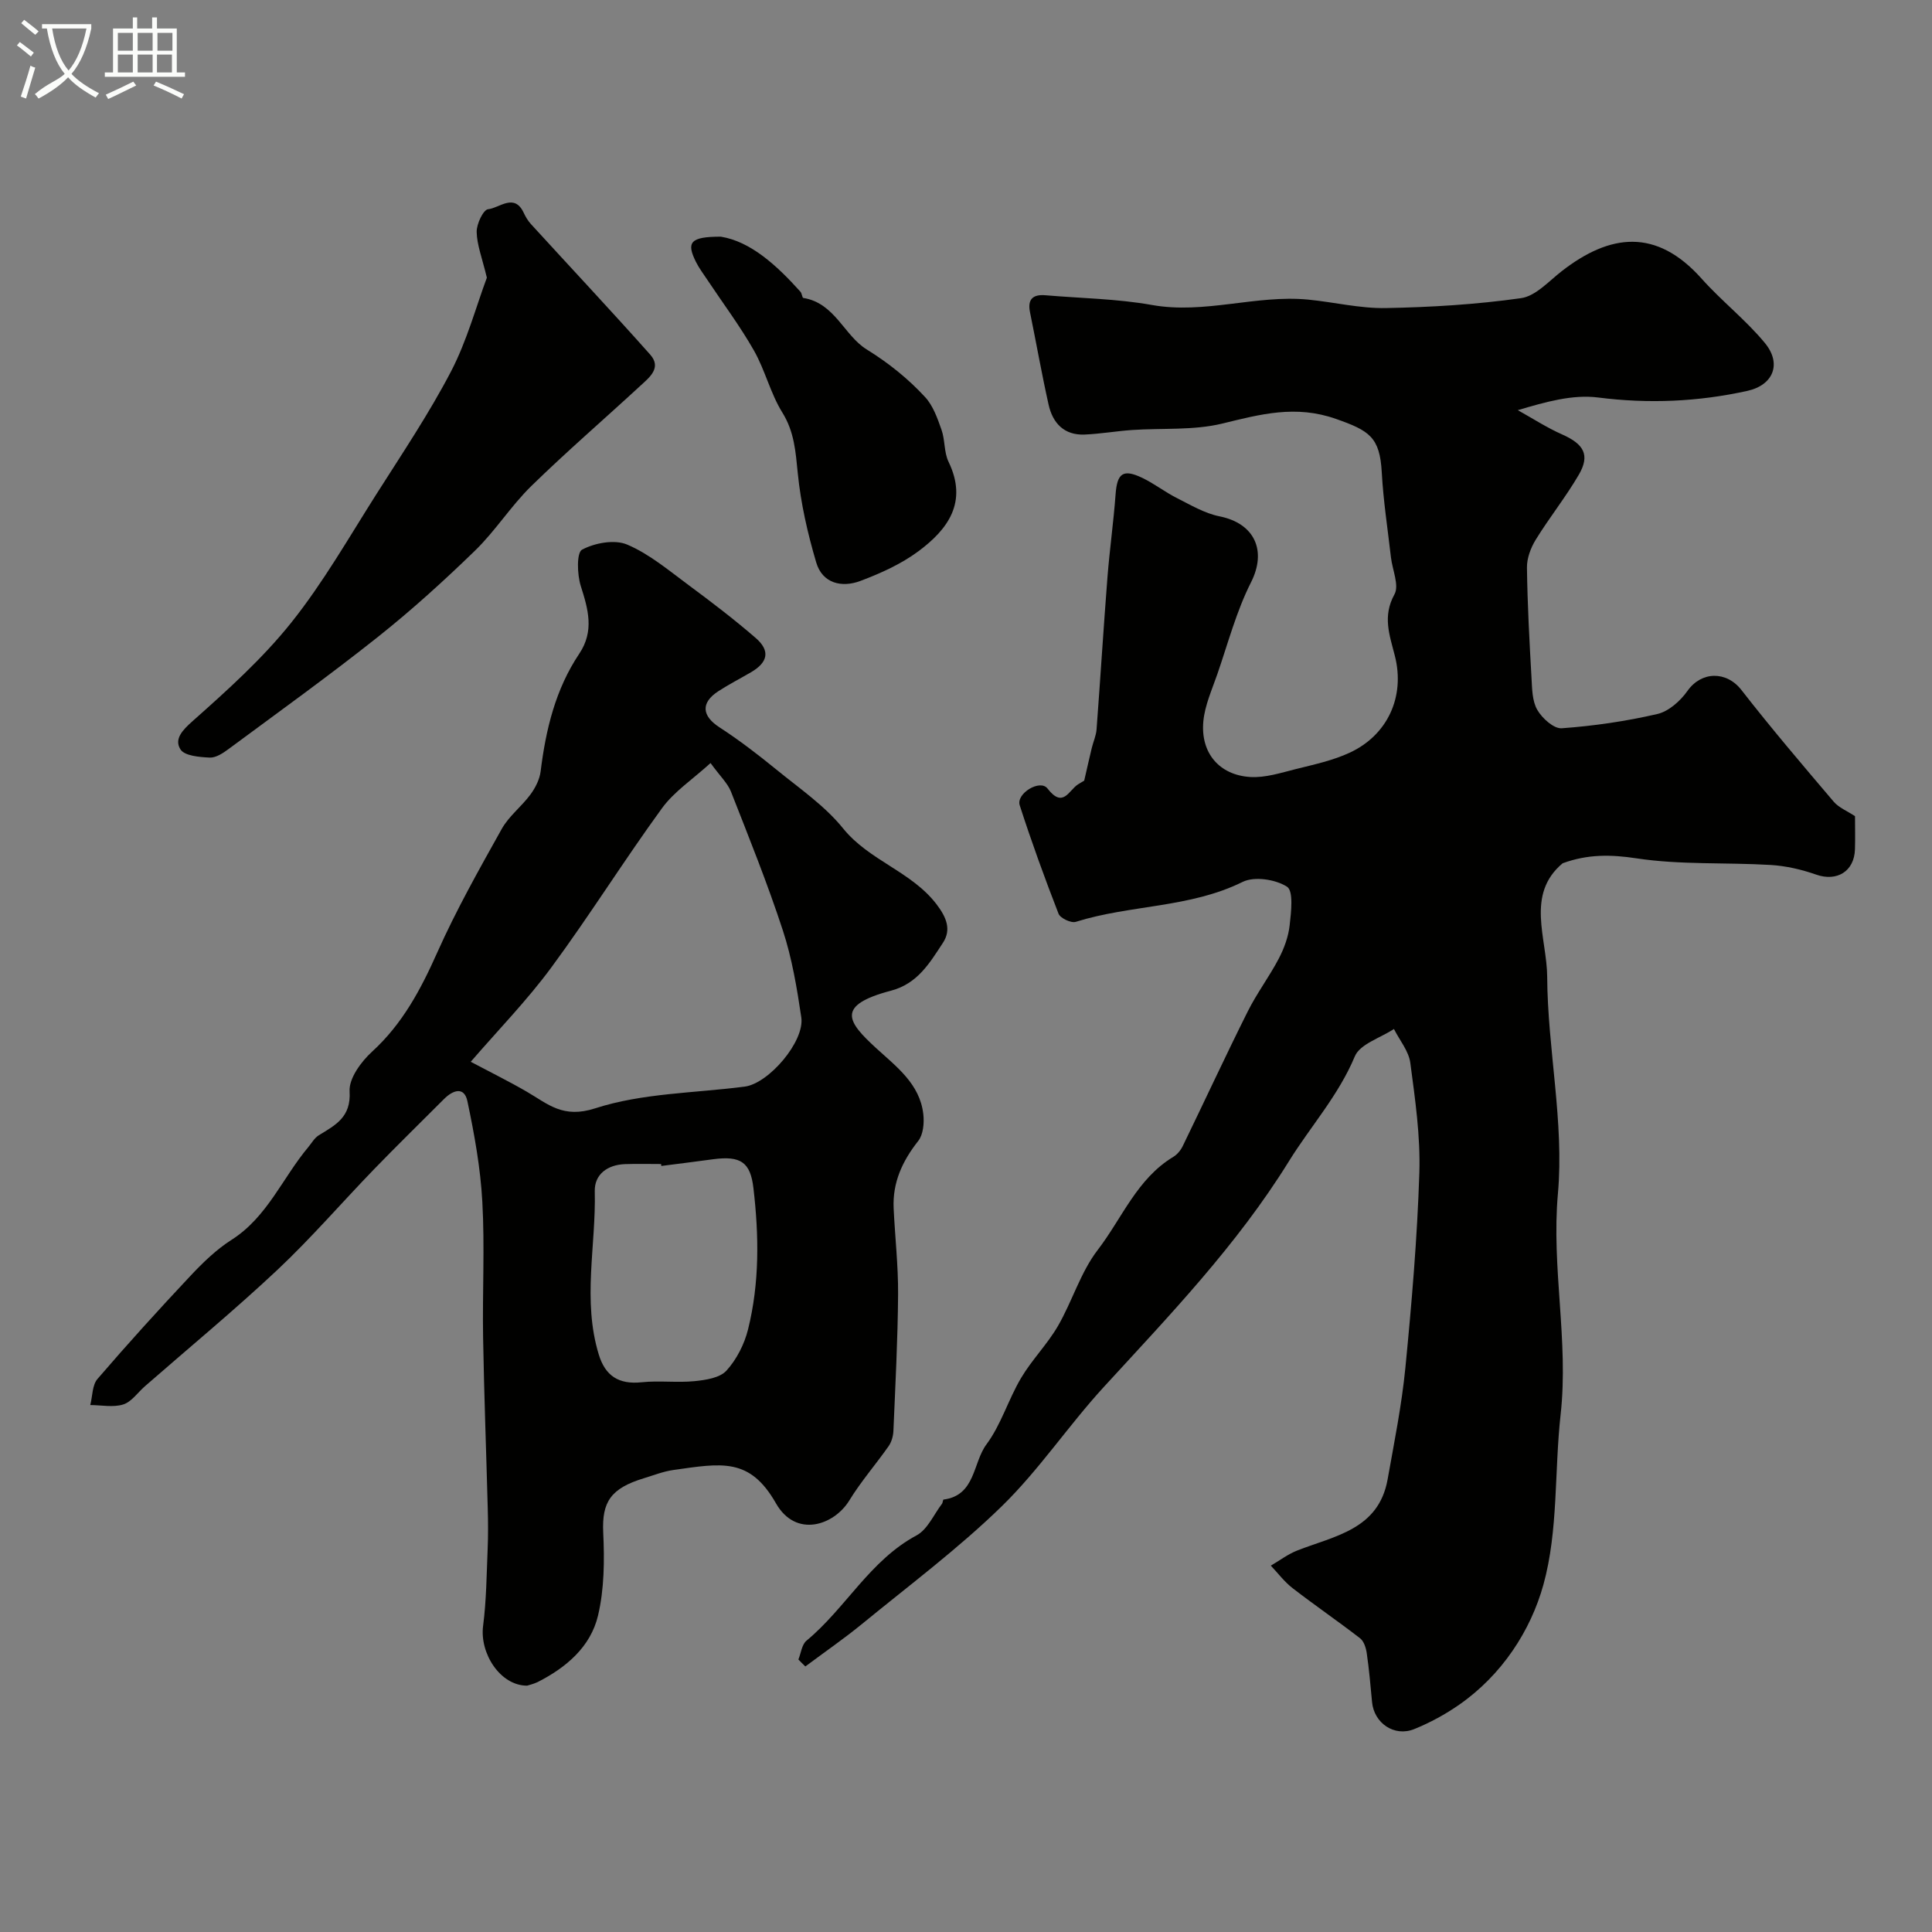
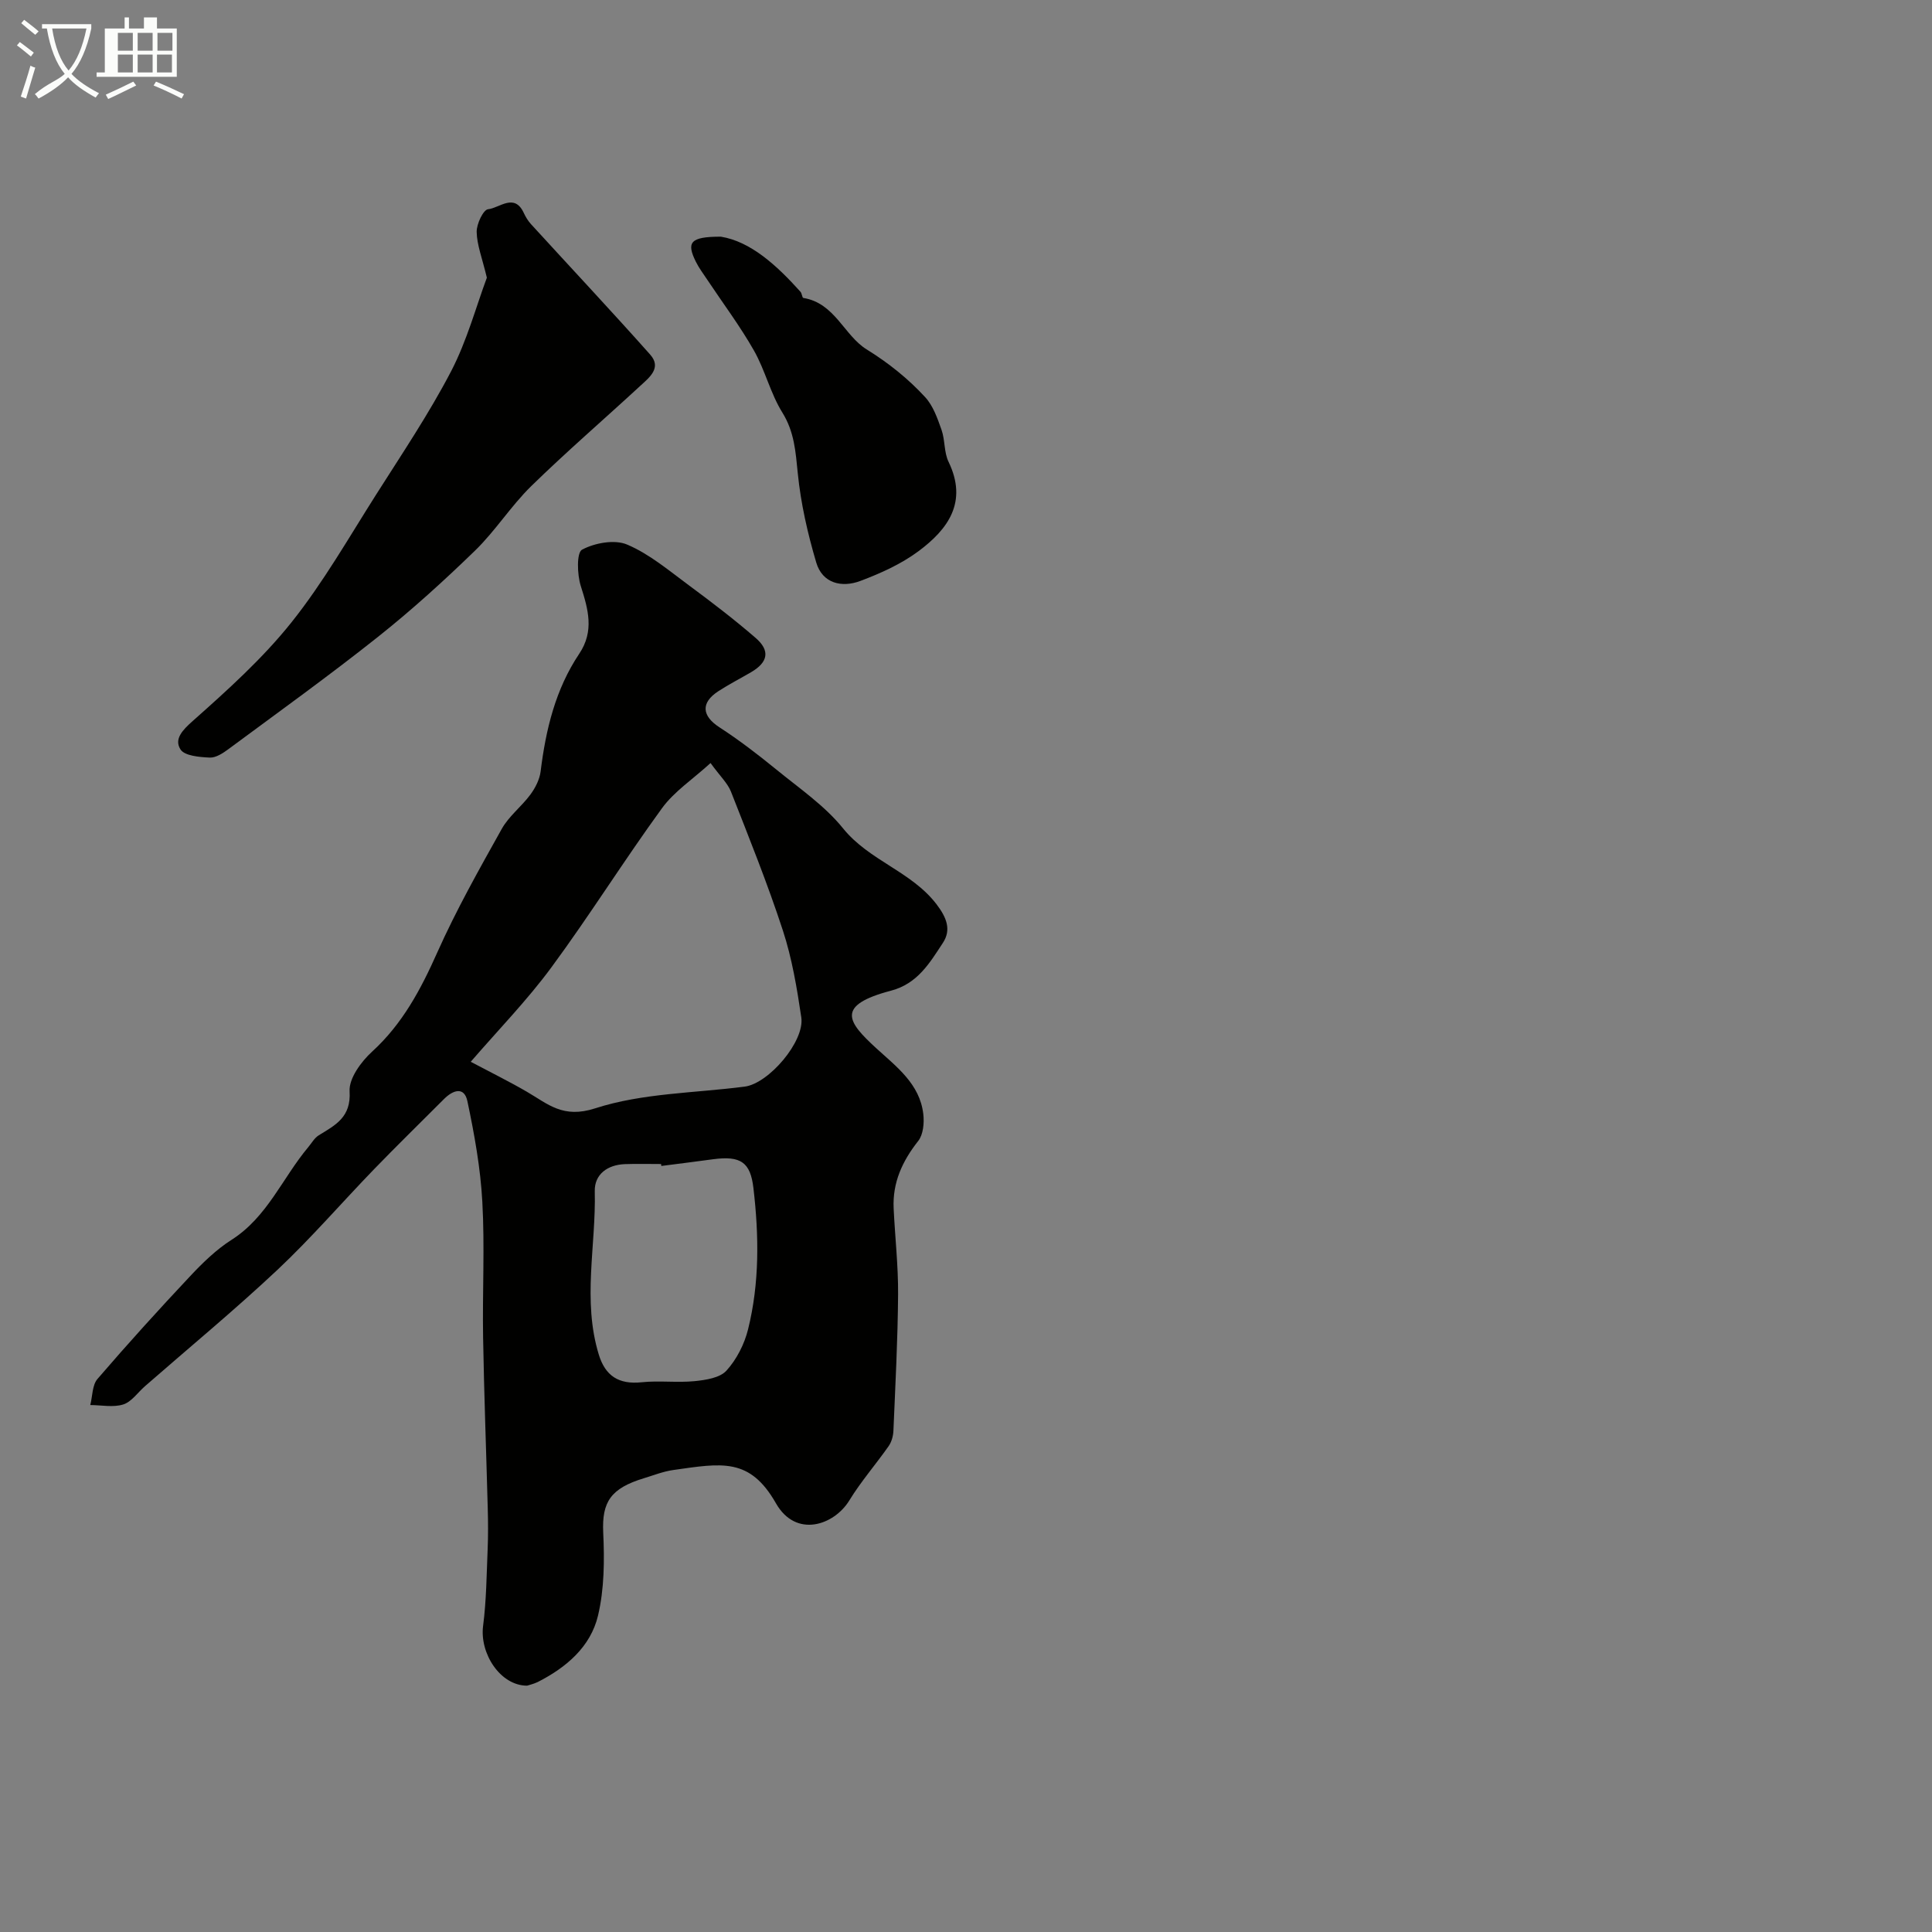
<svg xmlns="http://www.w3.org/2000/svg" enable-background="new 0 0 400 400" viewBox="0 0 400 400">
  <rect x="0" y="0" width="400" height="400" fill="#808080" stroke="none" />
  <path d="m6.4 11.7c-1-.8-1.9-1.6-2.9-2.3l.6-.7c.9.7 1.9 1.4 2.9 2.2zm-2.1 8.3c.7-2.1 1.4-4.2 2-6.4.2.1.6.3 1 .4-.7 2.3-1.3 4.4-1.9 6.4zm3-12.8c-1.1-.9-2.1-1.7-2.9-2.4l.6-.7c1 .8 2 1.5 3 2.4zm1.4-1.3v-.9h10.2v.9c-.9 4.2-2.3 7.3-4.1 9.4 1.3 1.4 3.2 2.7 5.7 4-.2.2-.4.5-.7.9-2.5-1.4-4.4-2.7-5.7-4.2-1.4 1.5-3.5 3-6.1 4.4 0 0 0 0-.1-.1-.3-.4-.5-.7-.7-.8 2.7-2.3 4.7-2.8 6.2-4.2-1.8-2.2-3-5.3-3.7-9.4zm9.2 0h-7.1c.6 3.8 1.7 6.7 3.4 8.7 1.7-2 2.9-4.8 3.7-8.7z" fill="#fbfcfa" />
-   <path d="m31.6 3.6h.9v2.3h4.1v9.1h1.7v.9h-16.6v-.9h1.7v-9.1h4.1v-2.3h.9v2.3h3.1v-2.3zm-4 13.3.6.8c-1.9.9-3.8 1.9-5.8 2.8-.2-.3-.3-.6-.5-.9 2-.9 3.9-1.8 5.7-2.7zm-3.2-10.1v3.7h3.1v-3.7zm0 4.5v3.7h3.1v-3.7zm4.1-4.5v3.7h3.1v-3.7zm0 4.5v3.7h3.1v-3.7zm9.1 9.1c-2.1-1.1-4.1-2-5.8-2.7l.5-.8c2.2.9 4.1 1.8 5.8 2.6zm-1.9-13.6h-3.1v3.7h3.1zm-3.2 4.5v3.7h3.1v-3.7z" fill="#fbfcfa" />
+   <path d="m31.6 3.6h.9v2.3h4.1v9.1v.9h-16.6v-.9h1.7v-9.1h4.1v-2.3h.9v2.3h3.1v-2.3zm-4 13.3.6.8c-1.9.9-3.8 1.9-5.8 2.8-.2-.3-.3-.6-.5-.9 2-.9 3.9-1.8 5.7-2.7zm-3.2-10.1v3.7h3.1v-3.7zm0 4.5v3.7h3.1v-3.7zm4.1-4.5v3.7h3.1v-3.7zm0 4.5v3.7h3.1v-3.7zm9.1 9.1c-2.1-1.1-4.1-2-5.8-2.7l.5-.8c2.2.9 4.1 1.8 5.8 2.6zm-1.9-13.6h-3.1v3.7h3.1zm-3.2 4.5v3.7h3.1v-3.7z" fill="#fbfcfa" />
  <g fill="#010100">
-     <path d="m165.3 343.58c.54-1.32.71-3.1 1.68-3.9 8.11-6.71 13.11-16.61 22.79-21.8 2.27-1.22 3.55-4.3 5.26-6.54.18-.24.18-.85.32-.87 6.65-.88 6.03-7.58 8.88-11.42 3.04-4.09 4.53-9.29 7.16-13.73 2.23-3.77 5.43-6.98 7.63-10.76 2.98-5.14 4.69-11.14 8.25-15.77 5.03-6.54 8.13-14.75 15.66-19.28.81-.49 1.52-1.36 1.94-2.22 4.51-9.28 8.84-18.64 13.45-27.86 1.89-3.79 4.48-7.22 6.44-10.97 1.11-2.12 1.99-4.53 2.25-6.89.31-2.73.82-7.1-.54-7.98-2.38-1.53-6.76-2.2-9.2-1-10.95 5.42-23.24 4.71-34.55 8.27-.96.3-3.2-.76-3.56-1.68-2.88-7.41-5.6-14.89-8.04-22.46-.78-2.42 4.21-5.46 5.75-3.47 3.25 4.2 4.39.37 6.33-.86.81-.52 1.66-.98 1.27-.75.7-3.02 1.11-4.9 1.57-6.78.31-1.28.89-2.54.99-3.83.79-10.51 1.44-21.04 2.26-31.55.45-5.72 1.26-11.41 1.68-17.14.32-4.36 1.54-5.31 5.53-3.4 2.49 1.19 4.7 2.94 7.17 4.18 2.85 1.44 5.74 3.16 8.81 3.78 7.35 1.47 9.81 7.18 6.53 13.66-3.03 5.99-4.77 12.64-6.98 19.03-1.11 3.21-2.58 6.44-2.89 9.75-.61 6.51 3.26 11.13 9.72 11.53 3.13.19 6.38-.88 9.51-1.66 3.73-.93 7.58-1.76 11.04-3.36 7.83-3.61 11.55-11.56 9.38-20.07-1.1-4.32-2.59-8.18-.08-12.73 1.02-1.85-.43-5.06-.73-7.66-.67-5.86-1.58-11.71-1.9-17.59-.4-7.32-2.58-8.64-9.48-11.07-8.35-2.94-15.61-.97-23.52.96-5.99 1.46-12.48.91-18.73 1.34-3.27.23-6.53.8-9.8.94-4.22.17-6.59-2.35-7.45-6.19-1.42-6.35-2.55-12.77-3.85-19.14-.55-2.7.61-3.73 3.2-3.51 7.35.63 14.8.72 22.03 2.01 10.95 1.96 21.54-2.15 32.36-1.11 5.36.52 10.72 1.85 16.06 1.75 9.36-.17 18.76-.74 28.02-2.05 3.03-.43 5.76-3.53 8.46-5.62 9.94-7.71 19.52-8.95 28.91 1.57 4.14 4.64 9.15 8.54 13.1 13.32 3.56 4.31 1.76 8.74-3.63 9.93-10.19 2.25-20.41 2.7-30.87 1.37-5.32-.68-10.92.92-16.65 2.62 3.06 1.7 6.01 3.62 9.19 5.03 4.51 2 5.82 4.26 3.44 8.35-2.71 4.64-6.1 8.87-8.92 13.45-1.03 1.68-1.84 3.84-1.81 5.77.1 7.6.51 15.2.94 22.79.13 2.26.13 4.82 1.2 6.66 1 1.74 3.42 3.93 5.06 3.81 6.64-.48 13.3-1.45 19.79-2.95 2.35-.54 4.77-2.7 6.23-4.77 2.9-4.12 8.09-4.17 11.17-.22 6.14 7.89 12.63 15.51 19.11 23.13 1.07 1.26 2.83 1.95 4.42 3.01 0 2.21.06 4.54-.01 6.86-.14 4.59-3.76 6.74-8.03 5.24-3.02-1.06-6.26-1.81-9.44-2-9.26-.55-18.65.01-27.76-1.37-5.28-.8-10.07-.89-15.29 1.02-7.71 6.45-3.24 15.55-3.2 23.53.08 14.97 3.54 30.1 2.22 44.86-1.38 15.43 2.26 30.48.56 45.74-1.31 11.75-.46 24.02-3.56 35.22-2.65 9.58-8.62 18.71-17.41 24.84-2.89 2.02-6.08 3.75-9.34 5.07-4.13 1.67-8.32-1.24-8.73-5.59-.32-3.39-.61-6.78-1.1-10.14-.16-1.09-.59-2.47-1.39-3.08-4.58-3.54-9.37-6.82-13.95-10.36-1.7-1.31-3.03-3.1-4.52-4.67 1.82-1.06 3.53-2.37 5.46-3.13 7.75-3.04 16.86-4.33 18.72-14.73 1.37-7.68 2.92-15.37 3.68-23.12 1.31-13.42 2.46-26.89 2.89-40.36.24-7.56-.87-15.21-1.87-22.75-.32-2.45-2.22-4.69-3.39-7.02-2.79 1.85-7.03 3.1-8.1 5.67-3.39 8.12-9.17 14.49-13.64 21.71-10.78 17.41-24.7 31.87-38.34 46.75-7.32 7.98-13.4 17.17-21.13 24.7-8.98 8.75-19.11 16.32-28.84 24.29-3.8 3.12-7.87 5.91-11.81 8.86-.53-.49-.98-.97-1.44-1.44z" />
    <path d="m109.13 349c-5.57 0-9.85-6.69-9.11-12.38.68-5.23.72-10.55.94-15.84.12-2.85.1-5.71.02-8.57-.31-11.77-.76-23.53-.96-35.3-.16-9.36.36-18.76-.16-28.1-.38-6.98-1.64-13.96-3.09-20.82-.66-3.12-3.01-2.29-4.85-.44-4.82 4.84-9.72 9.61-14.47 14.52-6.69 6.91-12.99 14.23-19.98 20.81-8.88 8.34-18.29 16.11-27.47 24.13-1.49 1.3-2.77 3.23-4.49 3.77-2.08.65-4.53.13-6.82.12.47-1.82.39-4.12 1.49-5.4 6.24-7.26 12.68-14.36 19.24-21.34 2.58-2.75 5.38-5.47 8.54-7.48 7.4-4.72 10.53-12.82 15.85-19.16.71-.85 1.29-1.92 2.19-2.47 3.44-2.12 6.71-3.72 6.38-9.1-.16-2.68 2.39-6.15 4.67-8.23 6.31-5.77 10.08-12.89 13.5-20.56 3.91-8.76 8.65-17.17 13.34-25.56 1.48-2.64 4.09-4.61 5.92-7.09 1.02-1.38 1.91-3.12 2.12-4.79 1.07-8.67 3.07-17.01 7.99-24.36 3.16-4.71 1.86-9.21.32-14.05-.75-2.37-.88-6.9.27-7.51 2.64-1.4 6.73-2.16 9.34-1.05 4.6 1.95 8.62 5.36 12.72 8.39 4.73 3.5 9.42 7.08 13.87 10.93 3.07 2.65 2.58 5.05-.95 7.11-2.26 1.32-4.59 2.51-6.77 3.93-3.7 2.41-3.39 5.12.23 7.47 4.1 2.66 8 5.66 11.79 8.75 4.76 3.89 10.01 7.47 13.81 12.18 5.41 6.7 14.13 8.89 19.35 15.71 2.09 2.74 3.1 5.28 1.31 8-2.71 4.12-5.22 8.44-10.74 9.89-11.54 3.04-8.99 6.46-3.1 11.87 4.18 3.84 9.07 7.4 9.79 13.68.21 1.82 0 4.23-1.05 5.56-3.29 4.17-5.34 8.61-5.09 13.96.28 5.94.96 11.87.92 17.8-.07 9.44-.57 18.87-.97 28.3-.05 1.07-.39 2.27-.99 3.13-2.66 3.79-5.74 7.32-8.15 11.26-3.13 5.1-11.02 7.86-15.18.57-5.42-9.5-11.17-8.32-21.25-6.89-2.07.29-4.07 1.09-6.08 1.7-6.86 2.09-8.73 4.88-8.43 11.25.27 5.72.23 11.68-1.08 17.2-1.54 6.47-6.59 10.76-12.51 13.76-.87.41-1.83.62-2.17.74zm37.98-191.02c-3.68 3.36-7.52 5.88-10.05 9.35-7.87 10.81-14.96 22.18-22.89 32.94-5.02 6.82-10.99 12.94-16.71 19.56 4.3 2.28 8.04 4.12 11.63 6.21 4.37 2.54 7.47 5.59 14.13 3.43 9.78-3.17 20.59-3.15 30.97-4.5 4.97-.64 12.44-9.37 11.71-14.33-.9-6.07-1.92-12.21-3.82-18.01-3.18-9.72-7.01-19.23-10.75-28.75-.69-1.73-2.22-3.15-4.22-5.9zm-10.19 83.42c-.02-.13-.03-.26-.05-.4-2.49 0-4.99-.07-7.48.02-3.61.13-6.33 2.11-6.25 5.61.28 11.26-2.6 22.59.83 33.81 1.34 4.4 4.11 6.25 8.9 5.74 3.62-.38 7.33.13 10.95-.23 2.29-.23 5.21-.67 6.58-2.17 2.1-2.31 3.71-5.46 4.47-8.52 2.4-9.63 2.27-19.46 1.12-29.28-.62-5.32-2.6-6.74-8.35-5.97-3.57.49-7.15.93-10.72 1.39z" />
    <path d="m100.8 57.49c-.99-4.12-2.06-6.79-2.11-9.48-.03-1.63 1.37-4.59 2.36-4.69 2.36-.24 5.45-3.45 7.4.78.38.82.87 1.63 1.47 2.29 8.23 9.01 16.58 17.9 24.69 27.02 2.44 2.74-.16 4.74-2.03 6.46-7.52 6.94-15.28 13.63-22.59 20.77-4.21 4.12-7.42 9.26-11.64 13.36-6.43 6.24-13.09 12.29-20.1 17.86-10.09 8.02-20.57 15.55-30.93 23.22-1.14.85-2.62 1.83-3.9 1.77-2.12-.1-5.22-.35-6.06-1.7-1.34-2.13.39-3.97 2.57-5.9 7.18-6.38 14.43-12.9 20.4-20.38 6.6-8.27 11.9-17.59 17.6-26.56 5.32-8.38 10.88-16.65 15.46-25.43 3.31-6.37 5.21-13.5 7.41-19.39z" />
    <path d="m149.24 49c6.13.99 11.52 5.87 16.49 11.41.31.34.34 1.24.6 1.28 6.52 1.05 8.44 7.76 13.07 10.63 4.59 2.85 8.6 6.06 12.14 9.9 1.65 1.79 2.55 4.38 3.39 6.76.75 2.12.5 4.66 1.46 6.64 4.02 8.32-.11 13.96-6.24 18.51-3.57 2.65-7.81 4.56-12 6.14-3.86 1.46-7.88.53-9.16-3.82-1.78-6.02-3.2-12.24-3.82-18.48-.45-4.45-.7-8.55-3.2-12.57-2.46-3.96-3.56-8.75-5.87-12.82-2.88-5.07-6.41-9.77-9.65-14.64-.81-1.22-1.71-2.41-2.36-3.71-2.02-4.06-1.22-5.23 5.15-5.23z" />
  </g>
</svg>